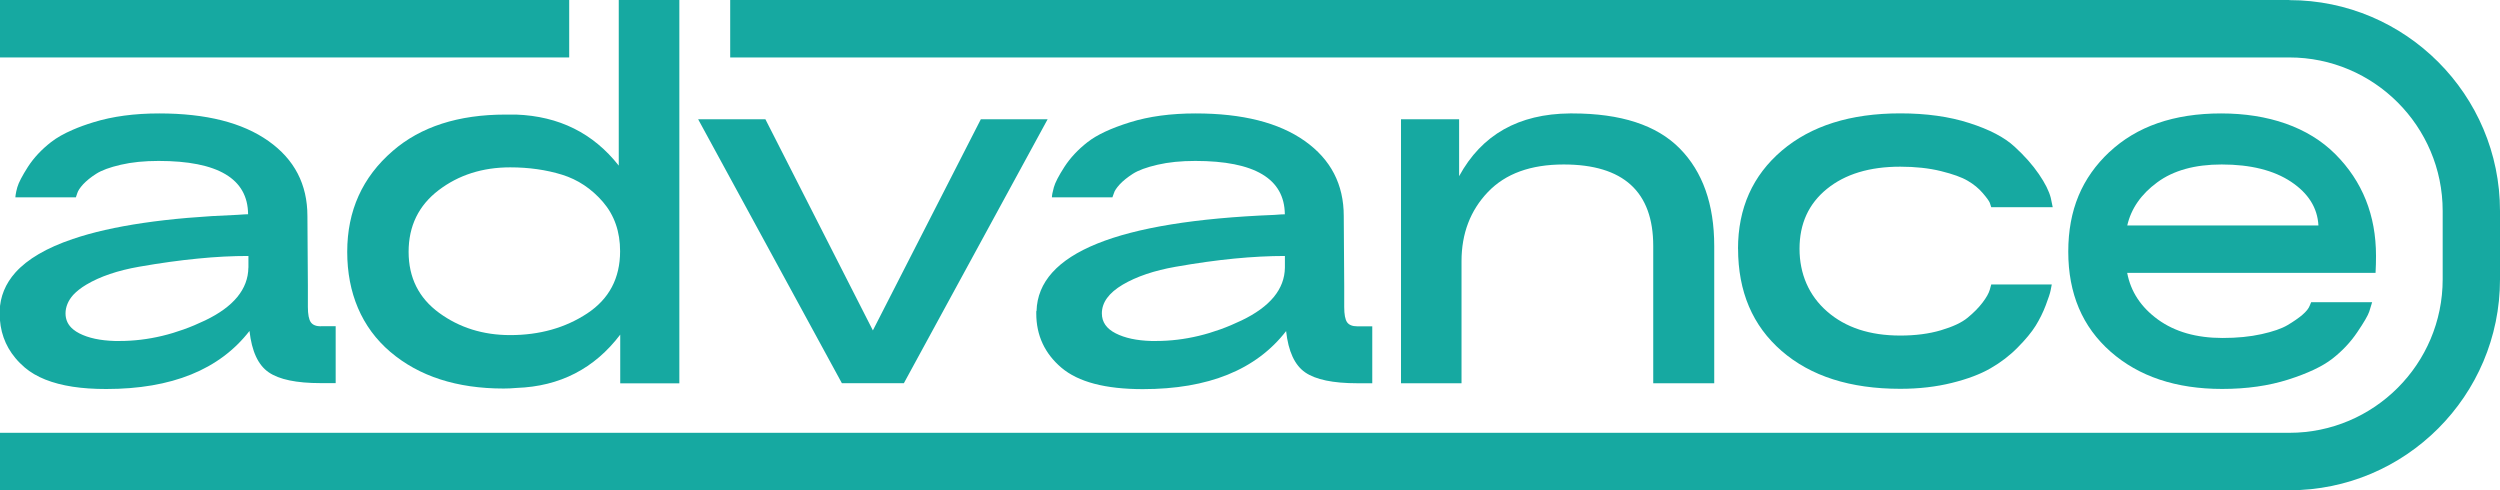
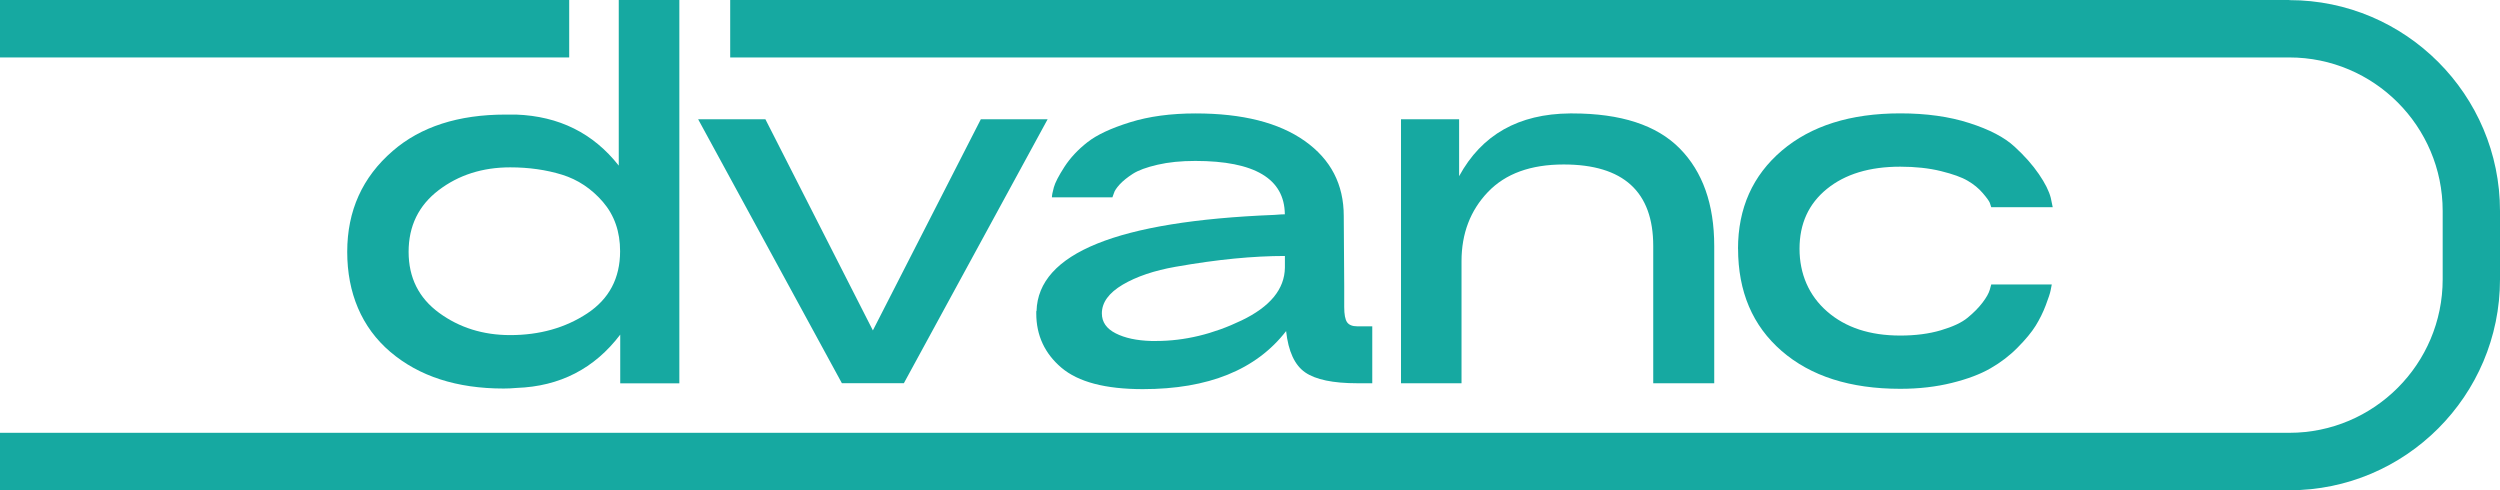
<svg xmlns="http://www.w3.org/2000/svg" width="153" height="30" viewBox="0 0 153 30" fill="none">
  <g clip-path="url(#clip0_4397_2446)">
-     <path d="M19.644 19.971C19.349 19.971 19.141 19.89 19.022 19.722C18.904 19.554 18.842 19.243 18.842 18.788V17.495L18.814 13.222C18.814 11.281 18.017 9.75 16.426 8.629C14.836 7.503 12.608 6.942 9.746 6.942C8.225 6.942 6.889 7.122 5.732 7.479C5.261 7.622 4.844 7.773 4.468 7.937C3.916 8.174 3.467 8.428 3.123 8.698C2.539 9.153 2.073 9.652 1.713 10.205C1.361 10.757 1.141 11.175 1.059 11.461C1.006 11.65 0.973 11.805 0.957 11.924C0.948 11.985 0.94 12.034 0.94 12.075H4.644L4.73 11.822C4.771 11.682 4.889 11.498 5.086 11.281C5.286 11.069 5.548 10.851 5.883 10.639C6.218 10.422 6.721 10.238 7.395 10.082C8.066 9.926 8.834 9.849 9.705 9.849C13.34 9.849 15.167 10.938 15.183 13.111C15.065 13.111 14.848 13.127 14.533 13.148C10.212 13.316 6.852 13.811 4.456 14.626C2.858 15.166 1.688 15.85 0.944 16.676C0.331 17.364 0.008 18.15 -0.021 19.034V19.177C-0.021 20.233 0.302 21.15 0.944 21.916C1.112 22.12 1.308 22.313 1.521 22.497C2.212 23.082 3.193 23.475 4.452 23.668C5.065 23.762 5.748 23.807 6.5 23.807C10.507 23.807 13.43 22.624 15.269 20.254C15.408 21.498 15.797 22.341 16.443 22.784C17.084 23.226 18.143 23.447 19.623 23.447H20.543V19.963H19.623L19.644 19.971ZM15.2 16.382C15.183 17.696 14.296 18.776 12.551 19.611C10.801 20.45 9.059 20.868 7.322 20.868H7.028C6.14 20.843 5.413 20.688 4.853 20.401C4.714 20.328 4.587 20.25 4.481 20.16C4.166 19.902 4.01 19.574 4.01 19.181C4.01 18.788 4.17 18.395 4.481 18.048C4.685 17.831 4.951 17.618 5.282 17.421C6.128 16.918 7.207 16.553 8.512 16.324C9.816 16.095 11.014 15.931 12.109 15.825C13.209 15.714 14.239 15.665 15.204 15.665V16.382H15.2Z" fill="#16A9A1" />
    <path d="M37.868 0V10.135C36.307 8.15 34.214 7.11 31.589 7.012H30.935C28.053 7.012 25.747 7.753 24.034 9.239C22.178 10.843 21.25 12.898 21.25 15.411C21.25 17.925 22.129 20.037 23.887 21.535C25.645 23.029 27.955 23.778 30.82 23.778C31.078 23.778 31.344 23.766 31.618 23.741C34.267 23.647 36.38 22.558 37.958 20.479V23.459H41.576V0H37.873H37.868ZM35.939 19.181C34.594 20.066 33.024 20.508 31.225 20.508C29.565 20.508 28.114 20.053 26.871 19.145C25.628 18.236 25.007 16.991 25.007 15.411C25.007 13.831 25.62 12.575 26.843 11.641C28.069 10.708 29.529 10.242 31.225 10.242C32.37 10.242 33.429 10.393 34.398 10.692C35.362 10.991 36.2 11.547 36.9 12.358C37.599 13.172 37.95 14.175 37.95 15.374C37.95 17.028 37.28 18.293 35.939 19.181Z" fill="#16A9A1" />
    <path d="M46.842 7.298L53.42 20.221L60.027 7.298H64.115L55.317 23.451H51.523L42.726 7.298H46.842Z" fill="#16A9A1" />
    <path d="M63.436 19.038C63.534 15.497 68.383 13.533 77.982 13.152C78.297 13.127 78.513 13.115 78.632 13.115C78.612 10.938 76.784 9.849 73.15 9.849C72.279 9.849 71.51 9.926 70.84 10.082C70.169 10.238 69.663 10.422 69.327 10.639C68.992 10.856 68.726 11.069 68.526 11.285C68.33 11.502 68.211 11.678 68.17 11.826L68.08 12.075H64.377C64.377 11.957 64.417 11.752 64.495 11.466C64.573 11.179 64.79 10.761 65.145 10.209C65.501 9.66 65.971 9.157 66.552 8.703C67.132 8.248 68.003 7.843 69.16 7.483C70.317 7.122 71.653 6.942 73.174 6.942C76.036 6.942 78.264 7.503 79.854 8.629C81.445 9.755 82.238 11.285 82.238 13.222L82.266 17.495V18.788C82.266 19.243 82.324 19.554 82.442 19.722C82.561 19.89 82.769 19.971 83.064 19.971H83.983V23.455H83.064C81.584 23.455 80.521 23.234 79.879 22.792C79.237 22.35 78.845 21.506 78.71 20.262C76.874 22.632 73.951 23.815 69.941 23.815C67.647 23.815 65.991 23.377 64.961 22.505C63.935 21.633 63.42 20.524 63.42 19.186V19.042L63.436 19.038ZM67.434 19.181C67.434 19.709 67.717 20.115 68.281 20.401C68.845 20.688 69.569 20.843 70.46 20.868H70.754C72.492 20.868 74.237 20.45 75.983 19.611C77.733 18.772 78.616 17.696 78.636 16.382V15.665C77.667 15.665 76.637 15.719 75.541 15.825C74.446 15.931 73.244 16.099 71.94 16.328C70.636 16.558 69.56 16.922 68.71 17.421C67.86 17.925 67.434 18.51 67.434 19.181Z" fill="#16A9A1" />
    <path d="M89.298 7.298V10.782C90.68 8.244 92.941 6.967 96.084 6.942H96.231C99.195 6.942 101.383 7.655 102.793 9.079C104.203 10.504 104.911 12.497 104.911 15.055V23.455H101.178V15.055C101.178 11.732 99.351 10.066 95.696 10.066C93.68 10.066 92.135 10.626 91.06 11.752C89.985 12.878 89.445 14.29 89.445 15.989V23.455H85.741V7.298H89.298Z" fill="#16A9A1" />
    <path d="M106.366 15.231C106.366 12.743 107.262 10.741 109.048 9.218C110.835 7.7 113.251 6.938 116.292 6.938C117.891 6.938 119.305 7.135 120.528 7.532C121.754 7.925 122.67 8.404 123.283 8.969C123.896 9.529 124.395 10.094 124.779 10.655C125.164 11.216 125.405 11.703 125.507 12.108L125.626 12.681H121.864C121.844 12.607 121.815 12.521 121.775 12.411C121.734 12.305 121.591 12.104 121.345 11.818C121.1 11.531 120.793 11.277 120.425 11.064C120.062 10.847 119.51 10.651 118.782 10.471C118.05 10.291 117.22 10.201 116.292 10.201C114.416 10.201 112.92 10.655 111.803 11.564C110.687 12.472 110.131 13.692 110.131 15.223C110.131 16.754 110.696 18.084 111.82 19.063C112.944 20.045 114.436 20.536 116.292 20.536C117.22 20.536 118.05 20.43 118.782 20.213C119.514 19.996 120.062 19.742 120.425 19.439C120.789 19.14 121.092 18.833 121.329 18.522C121.566 18.211 121.713 17.949 121.775 17.732L121.864 17.409H125.568C125.548 17.503 125.523 17.63 125.495 17.786C125.466 17.941 125.368 18.24 125.2 18.682C125.033 19.124 124.824 19.542 124.579 19.939C124.334 20.332 123.966 20.778 123.483 21.265C123.001 21.756 122.445 22.182 121.824 22.538C121.202 22.898 120.413 23.197 119.452 23.434C118.496 23.672 117.441 23.795 116.296 23.795C113.234 23.795 110.814 23.021 109.036 21.478C107.257 19.934 106.37 17.847 106.37 15.215L106.366 15.231Z" fill="#16A9A1" />
-     <path d="M129.088 9.312C130.769 7.732 133.05 6.942 135.932 6.942C138.814 6.942 141.263 7.773 142.923 9.435C144.582 11.097 145.412 13.172 145.412 15.661C145.412 15.997 145.404 16.345 145.384 16.701H130.184C130.401 17.851 131.03 18.801 132.064 19.554C133.103 20.307 134.419 20.684 136.022 20.684C136.909 20.684 137.706 20.606 138.405 20.45C139.104 20.295 139.64 20.111 140.004 19.894C140.368 19.677 140.67 19.468 140.907 19.267C141.144 19.063 141.291 18.878 141.353 18.711L141.443 18.494H145.175C145.134 18.637 145.077 18.829 144.999 19.067C144.922 19.304 144.672 19.73 144.259 20.34C143.847 20.95 143.336 21.49 142.735 21.957C142.134 22.423 141.234 22.849 140.04 23.23C138.847 23.61 137.498 23.803 135.997 23.803C133.172 23.803 130.895 23.041 129.17 21.523C127.441 20.004 126.578 17.966 126.578 15.403C126.578 12.841 127.416 10.88 129.096 9.3L129.088 9.312ZM141.888 13.799C141.831 12.722 141.271 11.83 140.216 11.126C139.157 10.422 137.743 10.066 135.965 10.066C134.325 10.066 133.013 10.43 132.024 11.159C131.034 11.887 130.425 12.767 130.188 13.799H141.892H141.888Z" fill="#16A9A1" />
    <path d="M140.11 0H44.688V3.516H140.11C145.282 3.516 149.492 7.728 149.492 12.91V17.094C149.492 22.276 145.286 26.488 140.11 26.488H0V30.004H140.11C147.215 30.004 153 24.216 153 17.098V12.914C153 5.8 147.215 0.008 140.11 0.008V0Z" fill="#16A9A1" />
    <path d="M34.835 0H0V3.516H34.835" fill="#16A9A1" />
  </g>
  <defs>
    <clipPath id="clip0_4397_2446">
      <rect width="153" height="30" fill="white" />
    </clipPath>
  </defs>
</svg>